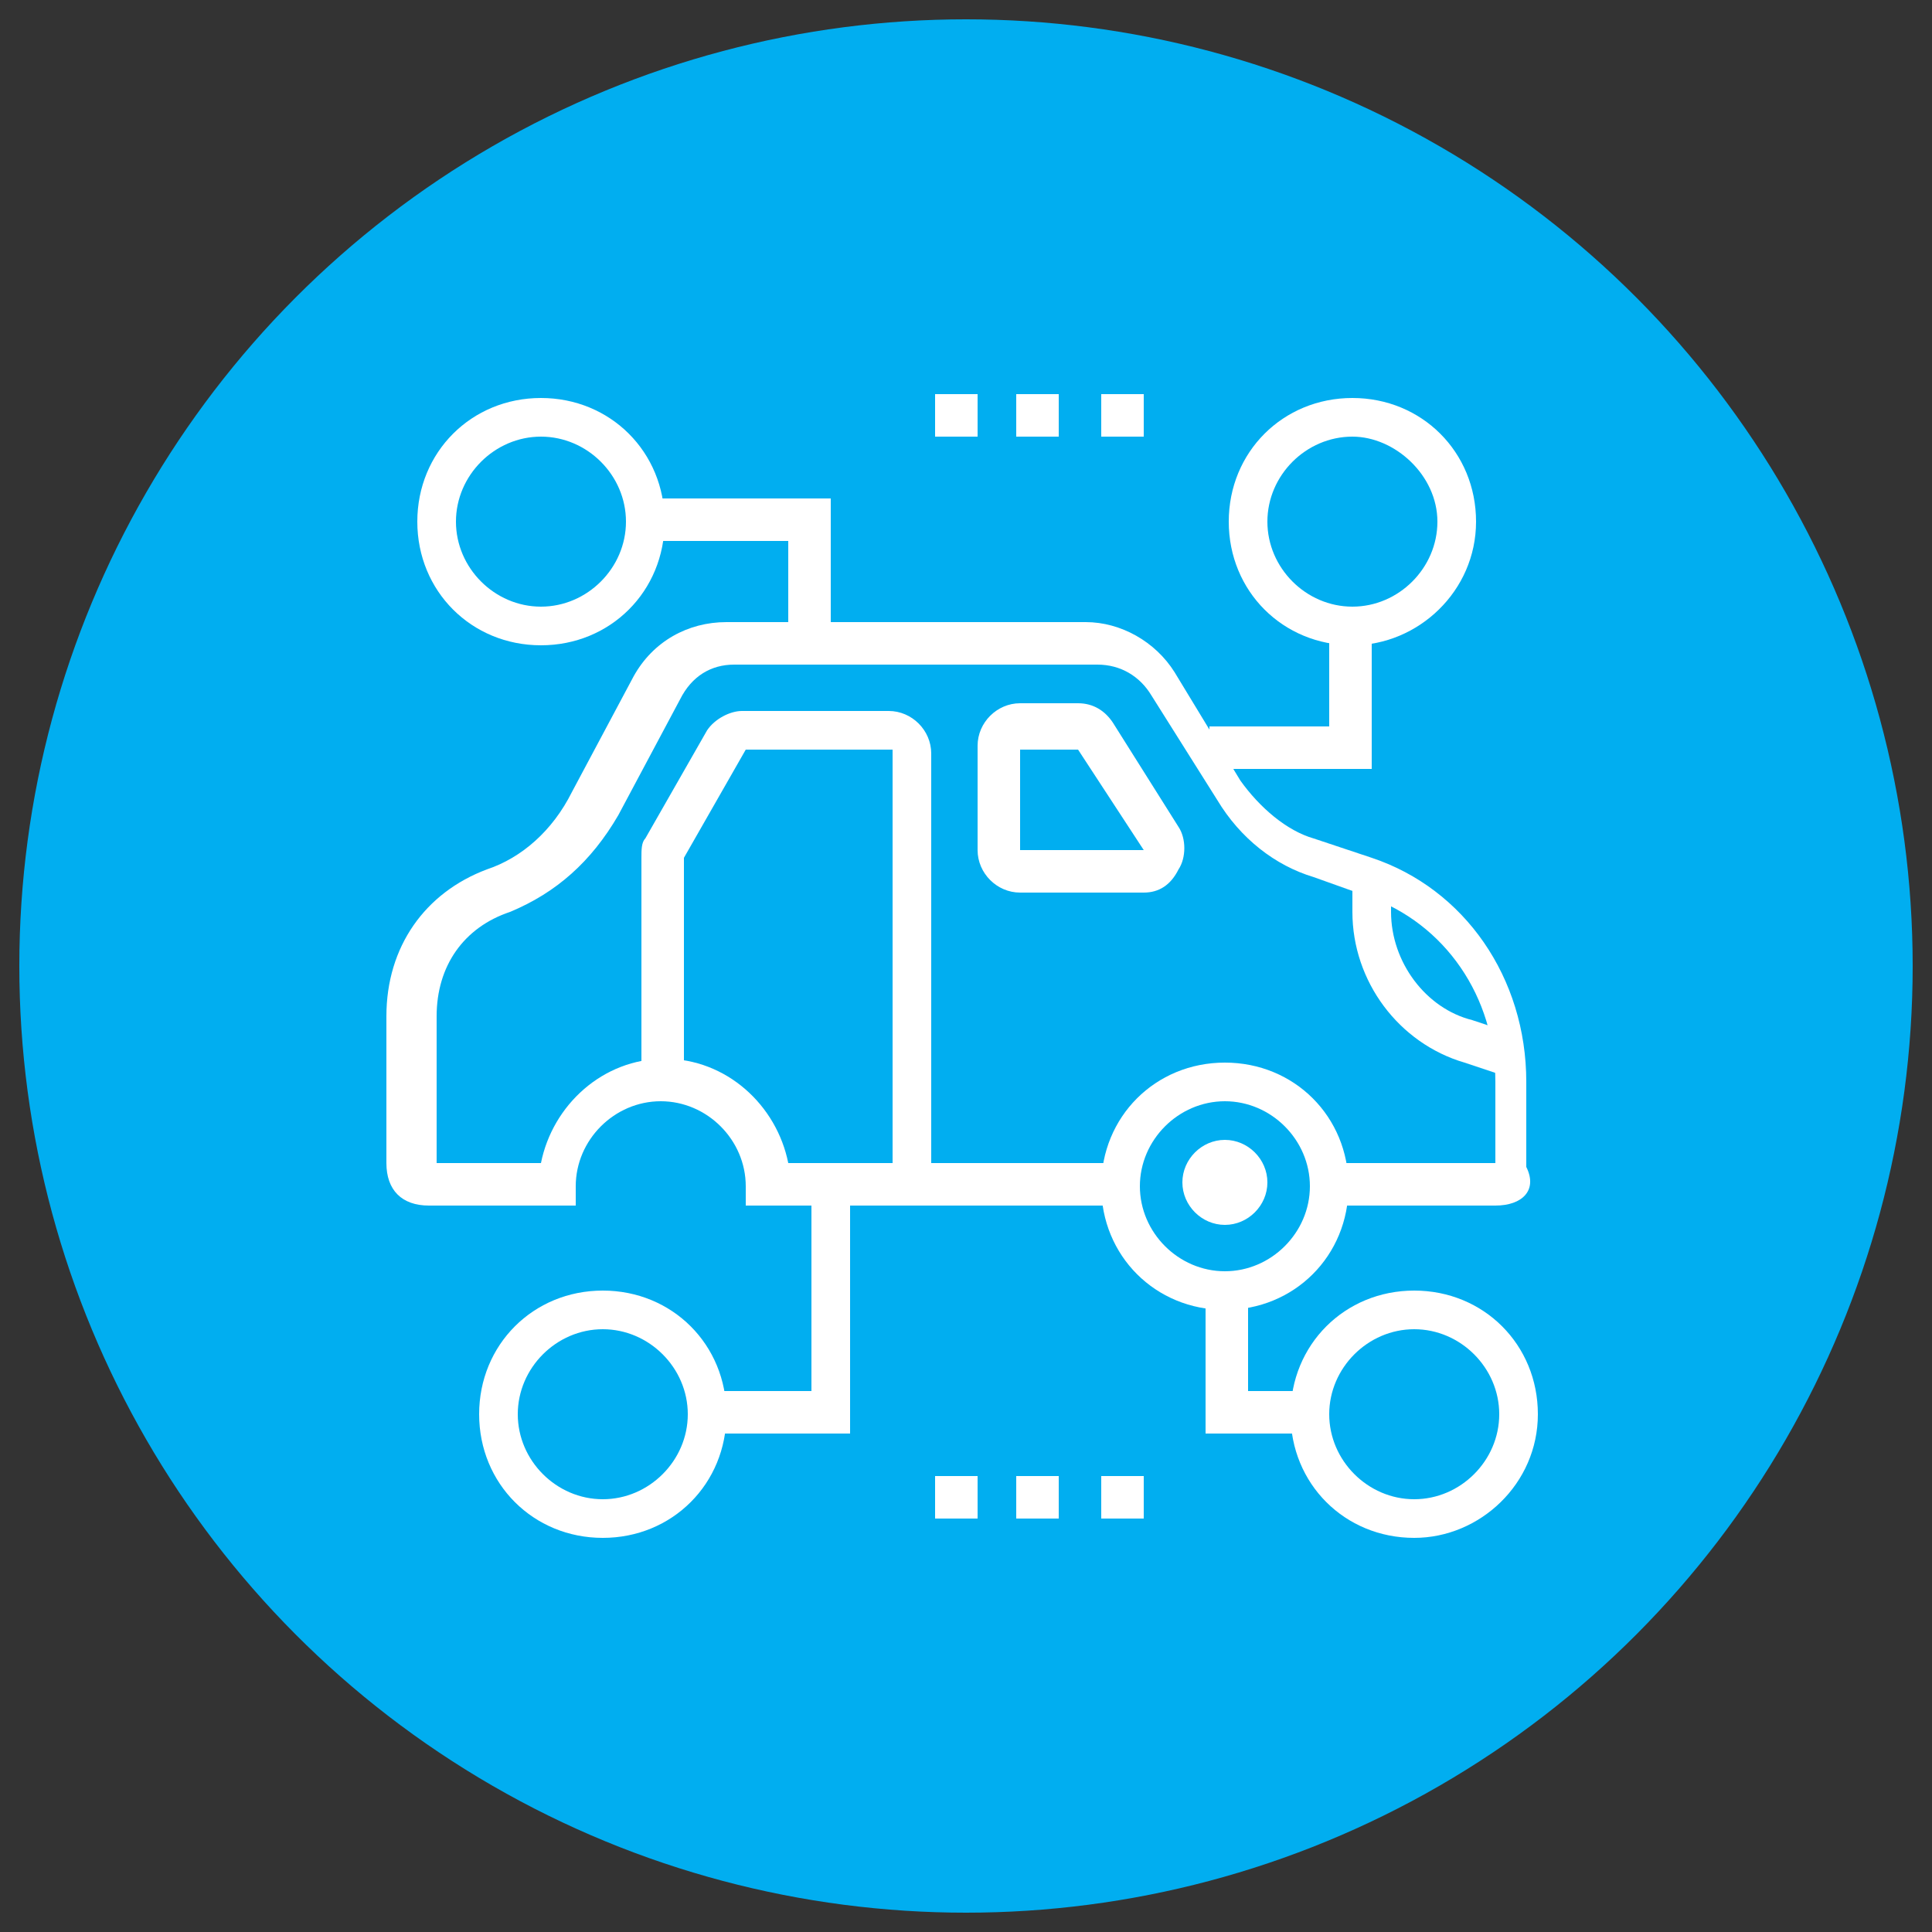
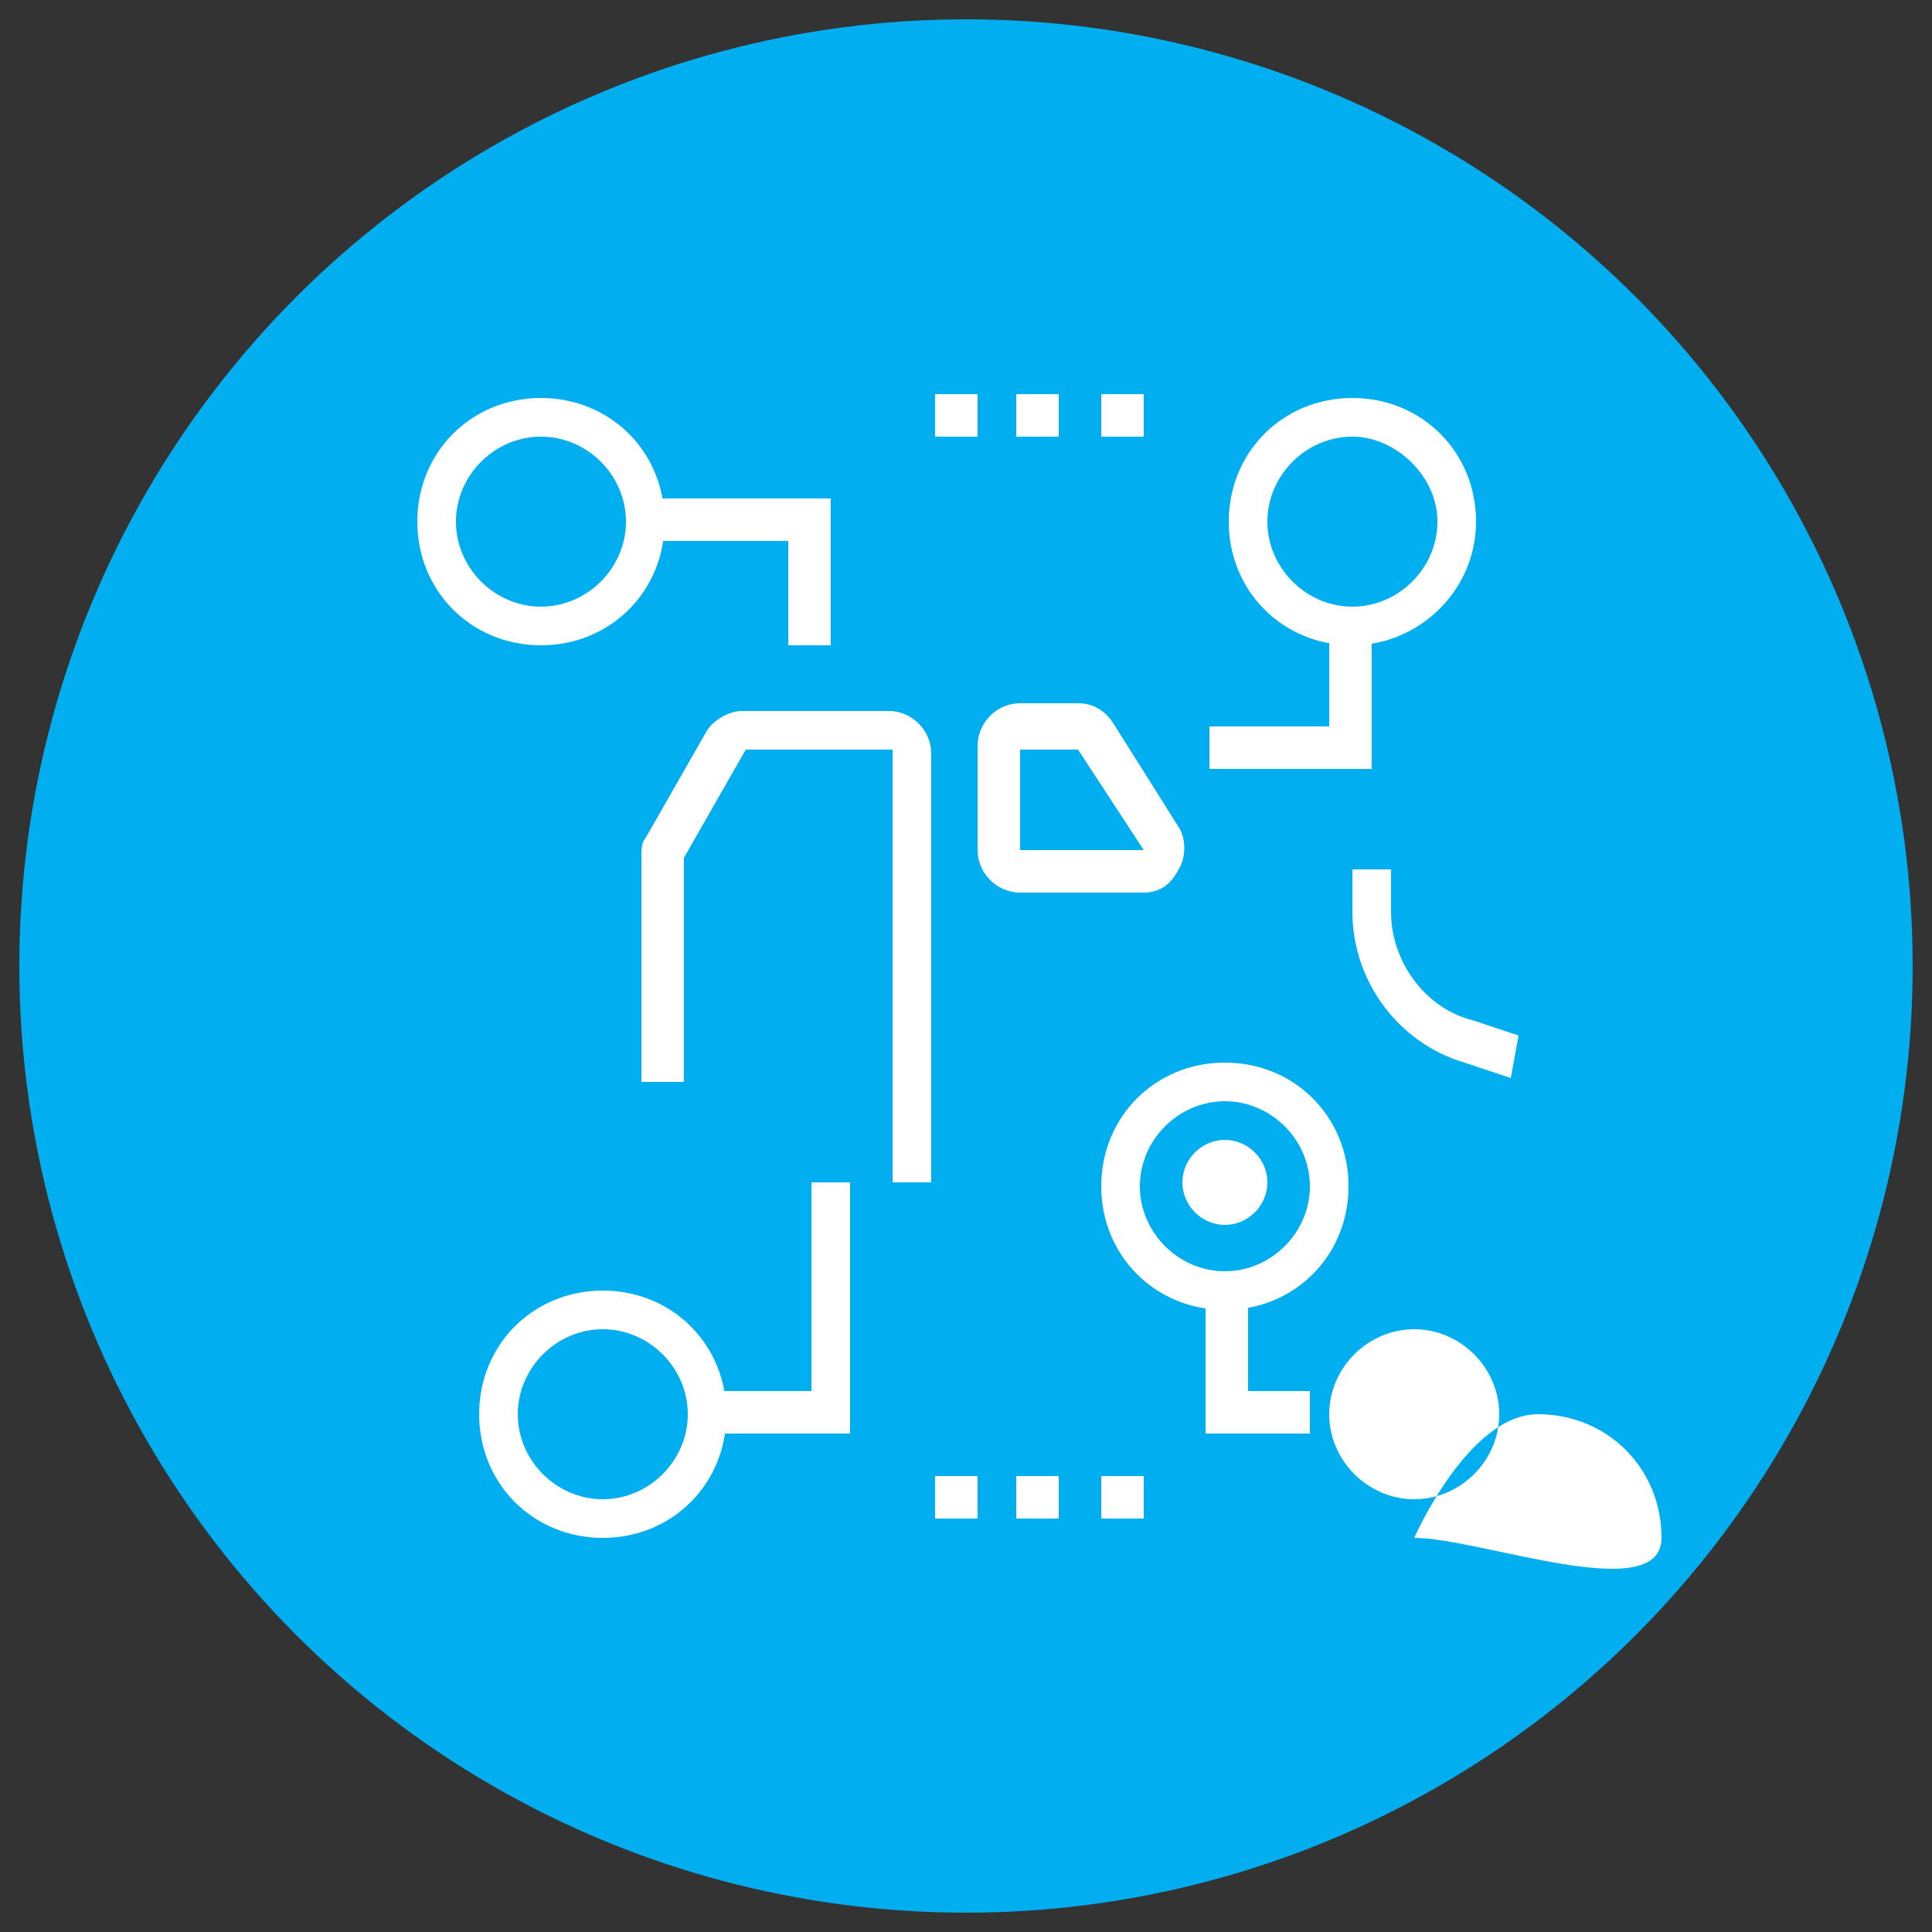
<svg xmlns="http://www.w3.org/2000/svg" version="1.1" id="Layer_1" x="0px" y="0px" width="50px" height="50px" viewBox="0 0 50 50" style="enable-background:new 0 0 50 50;" xml:space="preserve">
  <rect x="0" y="0" width="50" height="50" fill="#333333" stroke="none" />
  <style type="text/css">
	.st0{fill:#01AEF0;}
	.st1{display:none;fill:#E90550;}
	.st2{display:none;fill:#0CD3CE;}
	.st3{display:none;}
	.st4{display:inline;fill:#FFFFFF;}
	.st5{fill:#FFFFFF;}
</style>
  <circle class="st0" cx="25" cy="25" r="24.5" />
  <circle class="st1" cx="25" cy="25" r="24.5" />
  <circle class="st2" cx="25" cy="25" r="24.5" />
  <g class="st3">
    <path class="st4" d="M24.5,40.1h-5.9c-1.2,0-2.3-0.8-2.6-2c-1.1-4.1-4.3-16.5-4.3-16.5c-0.1-0.3-0.1-0.5-0.1-0.8   c0-1.8,1.4-3.2,3.2-3.2c3.9,0,8.1,11,8.1,15.8h-1.1c0-4.6-4-14.7-7-14.7c-1.2,0-2.2,1-2.2,2.2c0,0.2,0,0.4,0.1,0.5   c0,0,3.2,12.4,4.3,16.5c0.2,0.7,0.8,1.2,1.6,1.2h5.9V40.1z" />
    <rect x="21.8" y="36.8" class="st4" width="7" height="1.1" />
    <rect x="29.8" y="36.8" class="st4" width="1.1" height="1.1" />
    <rect x="13.3" y="16.1" transform="matrix(0.963 -0.27 0.27 0.963 -4.1 4.362)" class="st4" width="1.1" height="2" />
    <path class="st4" d="M27.2,29.5c-1.2-5.2-4.2-11-6.5-11c-1.1,0-2.1,0.9-2.1,2l-1.1-0.1c0.1-1.7,1.6-3,3.2-3c3.2,0,6.4,6.9,7.5,11.8   L27.2,29.5z" />
    <path class="st4" d="M12.6,16.9c-0.7,0-1.3-0.4-1.5-1.1c-0.1-0.4-0.3-1.1-0.5-1.8c-0.2-0.7-0.4-1.4-0.6-1.9c0-0.1-0.1-0.3-0.1-0.5   c0-0.8,0.6-1.6,1.6-1.6c3.1,0,4.3,3.2,4.3,4.8c0,0.7-0.5,1.4-1.2,1.6l-0.4,0.1c-0.4,0.1-0.8,0.3-1.2,0.4   C12.9,16.9,12.8,16.9,12.6,16.9z M11.5,11c-0.3,0-0.5,0.3-0.5,0.5c0,0.1,0,0.1,0,0.2c0.2,0.5,0.4,1.3,0.6,2   c0.2,0.7,0.4,1.4,0.5,1.8c0.1,0.2,0.3,0.4,0.5,0.4c0.1,0,0.1,0,0.1,0c0.4-0.1,0.8-0.3,1.2-0.4l0.4-0.1c0.3-0.1,0.4-0.3,0.4-0.6   C14.8,13.5,13.8,11,11.5,11z" />
    <rect x="19.2" y="16.1" transform="matrix(0.962 -0.275 0.275 0.962 -3.95 6.08)" class="st4" width="1.1" height="2" />
    <path class="st4" d="M33.6,40.1h-9.7V39h9.7c1.2,0,2.2-1,2.2-2.2c0-2.4-2.8-3.8-7.5-3.8c-2.6,0-6.1,0.7-7.8,1.3l-0.4-1   c1.8-0.7,5.4-1.4,8.2-1.4c5.4,0,8.6,1.8,8.6,4.8C36.8,38.6,35.4,40.1,33.6,40.1z" />
    <path class="st4" d="M36.4,36.3l-0.6-0.9c0.6-0.4,1-1.1,1-1.8c0-2.4-2.8-3.8-7.5-3.8c-1.3,0-3,0.2-4.7,0.5l-0.2-1.1   c1.7-0.3,3.5-0.5,4.9-0.5c5.4,0,8.6,1.8,8.6,4.8C37.9,34.7,37.4,35.7,36.4,36.3z" />
    <path class="st4" d="M18.5,16.9c-0.5,0-0.9-0.3-1-0.8l-1.1-3.6c0-0.1-0.1-0.3-0.1-0.5c0-0.9,0.7-1.6,1.6-1.6c2.4,0,3.8,2.5,3.8,4.8   c0,0.5-0.3,0.9-0.8,1c-0.5,0.1-2.1,0.5-2.1,0.5h0C18.7,16.9,18.6,16.9,18.5,16.9z M18,11.5c-0.3,0-0.5,0.2-0.5,0.5   c0,0.1,0,0.1,0,0.2l1.2,4.1l-0.1-0.5c0,0,1.6-0.4,2.2-0.5C20.7,13.8,19.9,11.5,18,11.5z" />
    <rect x="31.1" y="18.5" transform="matrix(0.707 -0.707 0.707 0.707 -3.804 28.974)" class="st4" width="4" height="1.1" />
    <rect x="35.2" y="15.6" transform="matrix(0.707 -0.707 0.707 0.707 -0.844 30.2)" class="st4" width="1.7" height="1.1" />
    <rect x="33.1" y="25.5" class="st4" width="4.8" height="1.1" />
    <rect x="39" y="25.5" class="st4" width="1.1" height="1.1" />
    <rect x="24.9" y="14.3" transform="matrix(0.157 -0.988 0.988 0.157 8.104 39.086)" class="st4" width="4.2" height="1.1" />
    <rect x="26.9" y="10.3" transform="matrix(0.157 -0.988 0.988 0.157 12.552 36.367)" class="st4" width="1.3" height="1.1" />
  </g>
  <g class="st3">
    <path class="st4" d="M37.4,36.9h-1.1c-0.6,0-1.1-0.5-1.1-1.1v-6.5c0-0.6,0.5-1.1,1.1-1.1h1.1c0.6,0,1.1,0.5,1.1,1.1v6.5   C38.5,36.4,38,36.9,37.4,36.9z M36.4,29.3v6.5h1.1v-6.5H36.4z" />
    <rect x="14.2" y="33.1" class="st4" width="11.4" height="1.1" />
    <rect x="26.6" y="33.1" class="st4" width="1.1" height="1.1" />
    <rect x="28.8" y="33.1" class="st4" width="7" height="1.1" />
    <rect x="14.2" y="30.9" class="st4" width="21.6" height="1.1" />
    <path class="st4" d="M13.6,36.9h-1.1c-0.6,0-1.1-0.5-1.1-1.1v-6.5c0-0.6,0.5-1.1,1.1-1.1h1.1c0.6,0,1.1,0.5,1.1,1.1v6.5   C14.7,36.4,14.2,36.9,13.6,36.9z M12.6,29.3v6.5h1.1v-6.5H12.6z" />
    <path class="st4" d="M37.4,23.4h-1.1c-0.6,0-1.1-0.5-1.1-1.1v-6.5c0-0.6,0.5-1.1,1.1-1.1h1.1c0.6,0,1.1,0.5,1.1,1.1v6.5   C38.5,22.9,38,23.4,37.4,23.4z M36.4,15.8v6.5h1.1v-6.5H36.4z" />
    <rect x="14.2" y="19.6" class="st4" width="3.8" height="1.1" />
    <rect x="32" y="19.6" class="st4" width="3.8" height="1.1" />
    <rect x="32" y="17.4" class="st4" width="3.8" height="1.1" />
    <rect x="14.2" y="17.4" class="st4" width="3.8" height="1.1" />
    <path class="st4" d="M13.6,23.4h-1.1c-0.6,0-1.1-0.5-1.1-1.1v-6.5c0-0.6,0.5-1.1,1.1-1.1h1.1c0.6,0,1.1,0.5,1.1,1.1v6.5   C14.7,22.9,14.2,23.4,13.6,23.4z M12.6,15.8v6.5h1.1v-6.5H12.6z" />
    <path class="st4" d="M34.2,18h-1.1v-1.1c0-0.6-0.1-1.2-0.4-1.7l-1.3-2.5c-0.2-0.4-0.6-0.6-1-0.6h-11c-0.4,0-0.8,0.2-1,0.6l-1.3,2.5   c-0.3,0.5-0.4,1.1-0.4,1.7V18h-1.1v-1.1c0-0.8,0.2-1.5,0.5-2.2l1.3-2.5c0.4-0.7,1.1-1.2,1.9-1.2h11c0.8,0,1.6,0.5,1.9,1.2l1.3,2.5   c0.3,0.7,0.5,1.4,0.5,2.2V18z" />
    <rect x="33.1" y="20.1" class="st4" width="1.1" height="11.4" />
    <path class="st4" d="M32,39.1H18c-1.2,0-2.2-1-2.2-2.2v-3.2h1.1v3.2c0,0.6,0.5,1.1,1.1,1.1H32c0.6,0,1.1-0.5,1.1-1.1v-3.2h1.1v3.2   C34.2,38.1,33.2,39.1,32,39.1z" />
    <rect x="15.8" y="20.1" class="st4" width="1.1" height="11.4" />
    <path class="st4" d="M30.9,29.9H19.1V14.7h11.9V29.9z M20.1,28.8h9.7v-13h-9.7V28.8z" />
    <path class="st4" d="M25,20.7h-3.8v-3.8H25V20.7z M22.3,19.6h1.6V18h-1.6V19.6z" />
    <polygon class="st4" points="28.2,23.9 27.2,23.9 27.2,19.1 26.1,19.1 26.1,18 28.2,18  " />
    <path class="st4" d="M22.3,26.1c-0.6,0-1.1-0.5-1.1-1.1c0-0.6,0.5-1.1,1.1-1.1c0.6,0,1.1,0.5,1.1,1.1   C23.4,25.6,22.9,26.1,22.3,26.1z M22.3,25L22.3,25L22.3,25z" />
    <path class="st4" d="M25,27.7c-0.6,0-1.1-0.5-1.1-1.1c0-0.6,0.5-1.1,1.1-1.1s1.1,0.5,1.1,1.1C26.1,27.2,25.6,27.7,25,27.7z    M25,26.6L25,26.6L25,26.6z" />
-     <path class="st4" d="M27.7,25.5c-0.6,0-1.1-0.5-1.1-1.1c0-0.6,0.5-1.1,1.1-1.1c0.6,0,1.1,0.5,1.1,1.1   C28.8,25.1,28.3,25.5,27.7,25.5z M27.7,24.5L27.7,24.5L27.7,24.5z" />
-     <rect x="21.8" y="21.8" class="st4" width="1.1" height="2.7" />
    <rect x="24.5" y="21.8" class="st4" width="1.1" height="1.1" />
    <rect x="24.5" y="23.9" class="st4" width="1.1" height="2.2" />
    <rect x="27.2" y="26.6" class="st4" width="1.6" height="1.1" />
  </g>
  <g>
    <path class="st5" d="M31.7,33.9c-1.8,0-3.2-1.4-3.2-3.2s1.4-3.2,3.2-3.2s3.2,1.4,3.2,3.2S33.5,33.9,31.7,33.9z M31.7,28.5   c-1.2,0-2.2,1-2.2,2.2s1,2.2,2.2,2.2s2.2-1,2.2-2.2S32.9,28.5,31.7,28.5z" />
    <path class="st5" d="M31.7,31.7c-0.6,0-1.1-0.5-1.1-1.1s0.5-1.1,1.1-1.1s1.1,0.5,1.1,1.1S32.3,31.7,31.7,31.7z M31.7,30.6   L31.7,30.6L31.7,30.6z" />
-     <path class="st5" d="M38.7,31.2h-4.3v-1.1h4.3V28c0-2.2-1.3-4.1-3.3-4.8L34,22.7c-1-0.3-1.9-1-2.5-2L29.8,18   c-0.3-0.5-0.8-0.8-1.4-0.8H19c-0.6,0-1.1,0.3-1.4,0.9l-1.6,3c-0.7,1.2-1.6,2-2.8,2.5C12,24,11.3,25,11.3,26.3v3.8H14   c0.3-1.5,1.6-2.7,3.2-2.7s2.9,1.2,3.2,2.7H29v1.1h-9.7v-0.5c0-1.2-1-2.2-2.2-2.2s-2.2,1-2.2,2.2v0.5h-3.8c-0.7,0-1.1-0.4-1.1-1.1   v-3.8c0-1.8,1-3.2,2.6-3.8c0.9-0.3,1.7-1,2.2-2l1.6-3c0.5-0.9,1.4-1.4,2.4-1.4h9.3c0.9,0,1.8,0.5,2.3,1.3l1.7,2.8   c0.5,0.7,1.2,1.3,1.9,1.5l1.5,0.5c2.4,0.8,4,3.1,4,5.8v2.2C39.8,30.8,39.4,31.2,38.7,31.2z" />
    <path class="st5" d="M29.6,23.1h-3.2c-0.6,0-1.1-0.5-1.1-1.1v-2.7c0-0.6,0.5-1.1,1.1-1.1h1.5c0.4,0,0.7,0.2,0.9,0.5l1.7,2.7   c0.2,0.3,0.2,0.8,0,1.1C30.3,22.9,30,23.1,29.6,23.1z M27.9,19.4h-1.5V22h3.2L27.9,19.4z" />
    <path class="st5" d="M24.2,30.6h-1.1V19.4h-3.8l-1.6,2.8V28h-1.1v-5.8c0-0.2,0-0.4,0.1-0.5l1.6-2.8c0.2-0.3,0.6-0.5,0.9-0.5h3.8   c0.6,0,1.1,0.5,1.1,1.1V30.6z" />
    <g>
      <polygon class="st5" points="29.6,10.2 28.5,10.2 28.5,11.3 29.6,11.3 29.6,10.2   " />
      <polygon class="st5" points="27.4,10.2 26.3,10.2 26.3,11.3 27.4,11.3 27.4,10.2   " />
      <polygon class="st5" points="25.3,10.2 24.2,10.2 24.2,11.3 25.3,11.3 25.3,10.2   " />
    </g>
    <path class="st5" d="M14,16.7c-1.8,0-3.2-1.4-3.2-3.2s1.4-3.2,3.2-3.2s3.2,1.4,3.2,3.2S15.8,16.7,14,16.7z M14,11.3   c-1.2,0-2.2,1-2.2,2.2s1,2.2,2.2,2.2s2.2-1,2.2-2.2S15.2,11.3,14,11.3z" />
    <path class="st5" d="M35,16.7c-1.8,0-3.2-1.4-3.2-3.2s1.4-3.2,3.2-3.2s3.2,1.4,3.2,3.2S36.7,16.7,35,16.7z M35,11.3   c-1.2,0-2.2,1-2.2,2.2s1,2.2,2.2,2.2s2.2-1,2.2-2.2S36.1,11.3,35,11.3z" />
    <path class="st5" d="M15.6,39.8c-1.8,0-3.2-1.4-3.2-3.2s1.4-3.2,3.2-3.2s3.2,1.4,3.2,3.2S17.4,39.8,15.6,39.8z M15.6,34.4   c-1.2,0-2.2,1-2.2,2.2s1,2.2,2.2,2.2s2.2-1,2.2-2.2S16.8,34.4,15.6,34.4z" />
-     <path class="st5" d="M36.6,39.8c-1.8,0-3.2-1.4-3.2-3.2s1.4-3.2,3.2-3.2s3.2,1.4,3.2,3.2S38.3,39.8,36.6,39.8z M36.6,34.4   c-1.2,0-2.2,1-2.2,2.2s1,2.2,2.2,2.2s2.2-1,2.2-2.2S37.8,34.4,36.6,34.4z" />
+     <path class="st5" d="M36.6,39.8s1.4-3.2,3.2-3.2s3.2,1.4,3.2,3.2S38.3,39.8,36.6,39.8z M36.6,34.4   c-1.2,0-2.2,1-2.2,2.2s1,2.2,2.2,2.2s2.2-1,2.2-2.2S37.8,34.4,36.6,34.4z" />
    <polygon class="st5" points="22,37.1 18.3,37.1 18.3,36 21,36 21,30.6 22,30.6  " />
    <polygon class="st5" points="33.9,37.1 31.2,37.1 31.2,33.3 32.3,33.3 32.3,36 33.9,36  " />
    <polygon class="st5" points="21.5,16.7 20.4,16.7 20.4,14 16.7,14 16.7,12.9 21.5,12.9  " />
    <polygon class="st5" points="35.5,19.9 31.3,19.9 31.3,18.8 34.4,18.8 34.4,16.1 35.5,16.1  " />
    <g>
      <polygon class="st5" points="29.6,38.2 28.5,38.2 28.5,39.3 29.6,39.3 29.6,38.2   " />
      <polygon class="st5" points="27.4,38.2 26.3,38.2 26.3,39.3 27.4,39.3 27.4,38.2   " />
      <polygon class="st5" points="25.3,38.2 24.2,38.2 24.2,39.3 25.3,39.3 25.3,38.2   " />
    </g>
    <path class="st5" d="M39.1,27.9l-1.2-0.4c-1.7-0.5-2.9-2.1-2.9-3.9v-1.1H36v1.1c0,1.3,0.9,2.5,2.1,2.8l1.2,0.4L39.1,27.9z" />
  </g>
</svg>